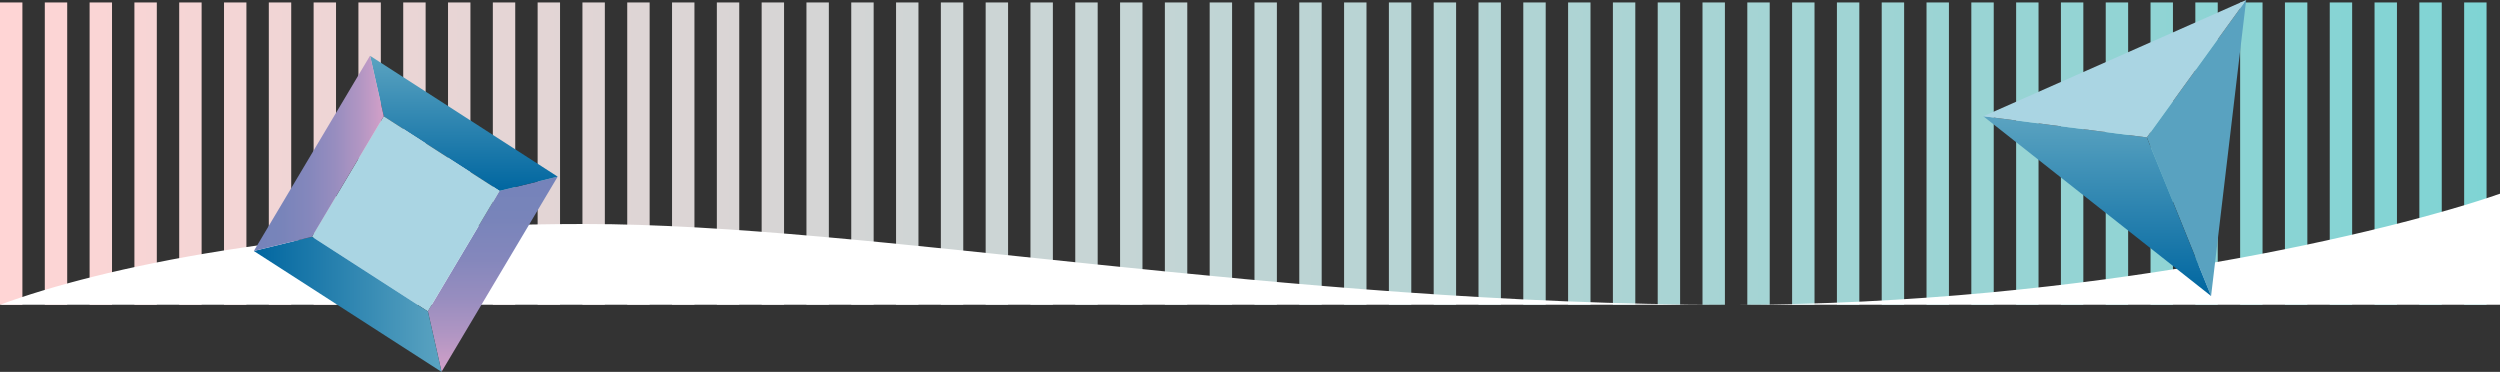
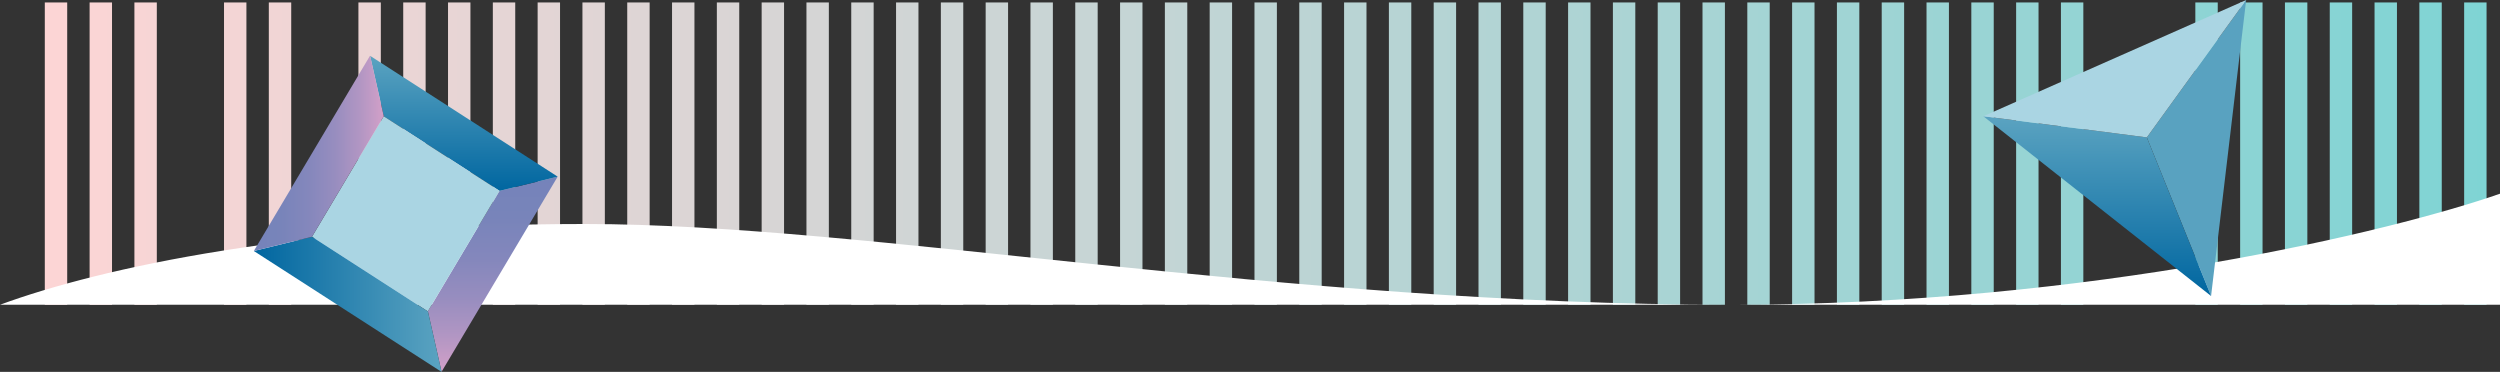
<svg xmlns="http://www.w3.org/2000/svg" width="1116" height="166" viewBox="0 0 1116 166" fill="none">
  <rect x="0" y="0" width="1116" height="166" fill="#333333" stroke="none" />
-   <path d="M0 1.097H10V136.044H0V1.097Z" fill="url(#paint0_linear_74_346)" />
  <path d="M20 1.097H30V136.044H20V1.097Z" fill="url(#paint1_linear_74_346)" />
  <path d="M40 1.097H50V136.044H40V1.097Z" fill="url(#paint2_linear_74_346)" />
  <path d="M60 1.097H70V136.044H60V1.097Z" fill="url(#paint3_linear_74_346)" />
-   <path d="M80 1.097H90V136.044H80V1.097Z" fill="url(#paint4_linear_74_346)" />
  <path d="M100 1.097H110V136.044H100V1.097Z" fill="url(#paint5_linear_74_346)" />
  <path d="M120 1.097H130V136.044H120V1.097Z" fill="url(#paint6_linear_74_346)" />
-   <path d="M140 1.097H150V136.044H140V1.097Z" fill="url(#paint7_linear_74_346)" />
  <path d="M160 1.097H170V136.044H160V1.097Z" fill="url(#paint8_linear_74_346)" />
  <path d="M180 1.097H190V136.044H180V1.097Z" fill="url(#paint9_linear_74_346)" />
  <path d="M200 1.097H210V136.044H200V1.097Z" fill="url(#paint10_linear_74_346)" />
  <path d="M220 1.097H230V136.044H220V1.097Z" fill="url(#paint11_linear_74_346)" />
  <path d="M240 1.097H250V136.044H240V1.097Z" fill="url(#paint12_linear_74_346)" />
  <path d="M260 1.097H270V136.044H260V1.097Z" fill="url(#paint13_linear_74_346)" />
  <path d="M280 1.097H290V136.044H280V1.097Z" fill="url(#paint14_linear_74_346)" />
  <path d="M300 1.097H310V136.044H300V1.097Z" fill="url(#paint15_linear_74_346)" />
  <path d="M320 1.097H330V136.044H320V1.097Z" fill="url(#paint16_linear_74_346)" />
  <path d="M340 1.097H350V136.044H340V1.097Z" fill="url(#paint17_linear_74_346)" />
  <path d="M360 1.097H370V136.044H360V1.097Z" fill="url(#paint18_linear_74_346)" />
  <path d="M380 1.097H390V136.044H380V1.097Z" fill="url(#paint19_linear_74_346)" />
  <path d="M400 1.097H410V136.044H400V1.097Z" fill="url(#paint20_linear_74_346)" />
  <path d="M420 1.097H430V136.044H420V1.097Z" fill="url(#paint21_linear_74_346)" />
  <path d="M440 1.097H450V136.044H440V1.097Z" fill="url(#paint22_linear_74_346)" />
  <path d="M460 1.097H470V136.044H460V1.097Z" fill="url(#paint23_linear_74_346)" />
  <path d="M480 1.097H490V136.044H480V1.097Z" fill="url(#paint24_linear_74_346)" />
  <path d="M500 1.097H510V136.044H500V1.097Z" fill="url(#paint25_linear_74_346)" />
  <path d="M520 1.097H530V136.044H520V1.097Z" fill="url(#paint26_linear_74_346)" />
  <path d="M540 1.097H550V136.044H540V1.097Z" fill="url(#paint27_linear_74_346)" />
  <path d="M560 1.097H570V136.044H560V1.097Z" fill="url(#paint28_linear_74_346)" />
  <path d="M580 1.097H590V136.044H580V1.097Z" fill="url(#paint29_linear_74_346)" />
  <path d="M600 1.097H610V136.044H600V1.097Z" fill="url(#paint30_linear_74_346)" />
  <path d="M620 1.097H630V136.044H620V1.097Z" fill="url(#paint31_linear_74_346)" />
  <path d="M640 1.097H650V136.044H640V1.097Z" fill="url(#paint32_linear_74_346)" />
  <path d="M660 1.097H670V136.044H660V1.097Z" fill="url(#paint33_linear_74_346)" />
  <path d="M680 1.097H690V136.044H680V1.097Z" fill="url(#paint34_linear_74_346)" />
  <path d="M700 1.097H710V136.044H700V1.097Z" fill="url(#paint35_linear_74_346)" />
  <path d="M720 1.097H730V136.044H720V1.097Z" fill="url(#paint36_linear_74_346)" />
  <path d="M740 1.097H750V136.044H740V1.097Z" fill="url(#paint37_linear_74_346)" />
  <path d="M760 1.097H770V136.044H760V1.097Z" fill="url(#paint38_linear_74_346)" />
  <path d="M780 1.097H790V136.044H780V1.097Z" fill="url(#paint39_linear_74_346)" />
  <path d="M800 1.097H810V136.044H800V1.097Z" fill="url(#paint40_linear_74_346)" />
  <path d="M820 1.097H830V136.044H820V1.097Z" fill="url(#paint41_linear_74_346)" />
  <path d="M840 1.097H850V136.044H840V1.097Z" fill="url(#paint42_linear_74_346)" />
  <path d="M860 1.097H870V136.044H860V1.097Z" fill="url(#paint43_linear_74_346)" />
  <path d="M880 1.097H890V136.044H880V1.097Z" fill="url(#paint44_linear_74_346)" />
  <path d="M900 1.097H910V136.044H900V1.097Z" fill="url(#paint45_linear_74_346)" />
  <path d="M920 1.097H930V136.044H920V1.097Z" fill="url(#paint46_linear_74_346)" />
-   <path d="M940 1.097H950V136.044H940V1.097Z" fill="url(#paint47_linear_74_346)" />
-   <path d="M960 1.097H970V136.044H960V1.097Z" fill="url(#paint48_linear_74_346)" />
  <path d="M980 1.097H990V136.044H980V1.097Z" fill="url(#paint49_linear_74_346)" />
  <path d="M1000 1.097H1010V136.044H1000V1.097Z" fill="url(#paint50_linear_74_346)" />
  <path d="M1020 1.097H1030V136.044H1020V1.097Z" fill="url(#paint51_linear_74_346)" />
  <path d="M1040 1.097H1050V136.044H1040V1.097Z" fill="url(#paint52_linear_74_346)" />
  <path d="M1060 1.097H1070V136.044H1060V1.097Z" fill="url(#paint53_linear_74_346)" />
  <path d="M1080 1.097H1090V136.044H1080V1.097Z" fill="url(#paint54_linear_74_346)" />
  <path d="M1100 1.097H1110V136.044H1100V1.097Z" fill="url(#paint55_linear_74_346)" />
  <path d="M0 136.044C44.822 119.52 134.465 99.991 261 99.991C387.535 99.991 572.352 136.044 772.947 136.044C933.423 136.044 1068.51 102.996 1116 86.471V136.044H772.947H0Z" fill="white" />
  <path d="M248.943 78.854L197.112 165.955L191.004 138.95L222.998 85.197L248.943 78.854Z" fill="url(#paint56_linear_74_346)" />
  <path d="M248.943 78.854L222.999 85.197L171.323 51.925L165.215 24.925L248.943 78.854Z" fill="url(#paint57_linear_74_346)" />
  <path d="M139.27 105.687L171.278 51.899L171.322 51.925L222.998 85.197L191.004 138.95L190.975 139L139.27 105.687Z" fill="#AAD5E3" />
  <path d="M191.004 138.95L197.112 165.955L197.083 166L113.354 112.071L113.384 112.026L139.27 105.687L190.975 139L191.004 138.95Z" fill="url(#paint58_linear_74_346)" />
  <path d="M113.383 112.026L113.354 112.071L113.311 112.041L165.17 24.895L165.214 24.925L171.322 51.925L171.278 51.899L139.27 105.687L113.383 112.026Z" fill="url(#paint59_linear_74_346)" />
  <path d="M1002.69 0L987.025 132.135L958.347 61.338L1002.69 0Z" fill="#59A2C0" />
  <path d="M987.026 132.135L885.349 51.895L958.347 61.338L987.026 132.135Z" fill="url(#paint60_linear_74_346)" />
  <path d="M1002.69 0L958.347 61.338L885.349 51.895L1002.69 0Z" fill="#AAD5E3" />
  <defs>
    <linearGradient id="paint0_linear_74_346" x1="0" y1="68.57" x2="1110" y2="68.57" gradientUnits="userSpaceOnUse">
      <stop stop-color="#FFD5D5" />
      <stop offset="1" stop-color="#7FD4D4" />
    </linearGradient>
    <linearGradient id="paint1_linear_74_346" x1="0" y1="68.57" x2="1110" y2="68.57" gradientUnits="userSpaceOnUse">
      <stop stop-color="#FFD5D5" />
      <stop offset="1" stop-color="#7FD4D4" />
    </linearGradient>
    <linearGradient id="paint2_linear_74_346" x1="0" y1="68.57" x2="1110" y2="68.57" gradientUnits="userSpaceOnUse">
      <stop stop-color="#FFD5D5" />
      <stop offset="1" stop-color="#7FD4D4" />
    </linearGradient>
    <linearGradient id="paint3_linear_74_346" x1="0" y1="68.57" x2="1110" y2="68.57" gradientUnits="userSpaceOnUse">
      <stop stop-color="#FFD5D5" />
      <stop offset="1" stop-color="#7FD4D4" />
    </linearGradient>
    <linearGradient id="paint4_linear_74_346" x1="0" y1="68.57" x2="1110" y2="68.57" gradientUnits="userSpaceOnUse">
      <stop stop-color="#FFD5D5" />
      <stop offset="1" stop-color="#7FD4D4" />
    </linearGradient>
    <linearGradient id="paint5_linear_74_346" x1="0" y1="68.57" x2="1110" y2="68.57" gradientUnits="userSpaceOnUse">
      <stop stop-color="#FFD5D5" />
      <stop offset="1" stop-color="#7FD4D4" />
    </linearGradient>
    <linearGradient id="paint6_linear_74_346" x1="0" y1="68.57" x2="1110" y2="68.57" gradientUnits="userSpaceOnUse">
      <stop stop-color="#FFD5D5" />
      <stop offset="1" stop-color="#7FD4D4" />
    </linearGradient>
    <linearGradient id="paint7_linear_74_346" x1="0" y1="68.57" x2="1110" y2="68.57" gradientUnits="userSpaceOnUse">
      <stop stop-color="#FFD5D5" />
      <stop offset="1" stop-color="#7FD4D4" />
    </linearGradient>
    <linearGradient id="paint8_linear_74_346" x1="0" y1="68.57" x2="1110" y2="68.57" gradientUnits="userSpaceOnUse">
      <stop stop-color="#FFD5D5" />
      <stop offset="1" stop-color="#7FD4D4" />
    </linearGradient>
    <linearGradient id="paint9_linear_74_346" x1="0" y1="68.57" x2="1110" y2="68.57" gradientUnits="userSpaceOnUse">
      <stop stop-color="#FFD5D5" />
      <stop offset="1" stop-color="#7FD4D4" />
    </linearGradient>
    <linearGradient id="paint10_linear_74_346" x1="0" y1="68.57" x2="1110" y2="68.57" gradientUnits="userSpaceOnUse">
      <stop stop-color="#FFD5D5" />
      <stop offset="1" stop-color="#7FD4D4" />
    </linearGradient>
    <linearGradient id="paint11_linear_74_346" x1="0" y1="68.57" x2="1110" y2="68.57" gradientUnits="userSpaceOnUse">
      <stop stop-color="#FFD5D5" />
      <stop offset="1" stop-color="#7FD4D4" />
    </linearGradient>
    <linearGradient id="paint12_linear_74_346" x1="0" y1="68.57" x2="1110" y2="68.57" gradientUnits="userSpaceOnUse">
      <stop stop-color="#FFD5D5" />
      <stop offset="1" stop-color="#7FD4D4" />
    </linearGradient>
    <linearGradient id="paint13_linear_74_346" x1="0" y1="68.57" x2="1110" y2="68.57" gradientUnits="userSpaceOnUse">
      <stop stop-color="#FFD5D5" />
      <stop offset="1" stop-color="#7FD4D4" />
    </linearGradient>
    <linearGradient id="paint14_linear_74_346" x1="0" y1="68.57" x2="1110" y2="68.57" gradientUnits="userSpaceOnUse">
      <stop stop-color="#FFD5D5" />
      <stop offset="1" stop-color="#7FD4D4" />
    </linearGradient>
    <linearGradient id="paint15_linear_74_346" x1="0" y1="68.57" x2="1110" y2="68.57" gradientUnits="userSpaceOnUse">
      <stop stop-color="#FFD5D5" />
      <stop offset="1" stop-color="#7FD4D4" />
    </linearGradient>
    <linearGradient id="paint16_linear_74_346" x1="0" y1="68.57" x2="1110" y2="68.57" gradientUnits="userSpaceOnUse">
      <stop stop-color="#FFD5D5" />
      <stop offset="1" stop-color="#7FD4D4" />
    </linearGradient>
    <linearGradient id="paint17_linear_74_346" x1="0" y1="68.57" x2="1110" y2="68.57" gradientUnits="userSpaceOnUse">
      <stop stop-color="#FFD5D5" />
      <stop offset="1" stop-color="#7FD4D4" />
    </linearGradient>
    <linearGradient id="paint18_linear_74_346" x1="0" y1="68.57" x2="1110" y2="68.57" gradientUnits="userSpaceOnUse">
      <stop stop-color="#FFD5D5" />
      <stop offset="1" stop-color="#7FD4D4" />
    </linearGradient>
    <linearGradient id="paint19_linear_74_346" x1="0" y1="68.57" x2="1110" y2="68.57" gradientUnits="userSpaceOnUse">
      <stop stop-color="#FFD5D5" />
      <stop offset="1" stop-color="#7FD4D4" />
    </linearGradient>
    <linearGradient id="paint20_linear_74_346" x1="0" y1="68.57" x2="1110" y2="68.57" gradientUnits="userSpaceOnUse">
      <stop stop-color="#FFD5D5" />
      <stop offset="1" stop-color="#7FD4D4" />
    </linearGradient>
    <linearGradient id="paint21_linear_74_346" x1="0" y1="68.57" x2="1110" y2="68.57" gradientUnits="userSpaceOnUse">
      <stop stop-color="#FFD5D5" />
      <stop offset="1" stop-color="#7FD4D4" />
    </linearGradient>
    <linearGradient id="paint22_linear_74_346" x1="0" y1="68.57" x2="1110" y2="68.57" gradientUnits="userSpaceOnUse">
      <stop stop-color="#FFD5D5" />
      <stop offset="1" stop-color="#7FD4D4" />
    </linearGradient>
    <linearGradient id="paint23_linear_74_346" x1="0" y1="68.57" x2="1110" y2="68.57" gradientUnits="userSpaceOnUse">
      <stop stop-color="#FFD5D5" />
      <stop offset="1" stop-color="#7FD4D4" />
    </linearGradient>
    <linearGradient id="paint24_linear_74_346" x1="0" y1="68.57" x2="1110" y2="68.57" gradientUnits="userSpaceOnUse">
      <stop stop-color="#FFD5D5" />
      <stop offset="1" stop-color="#7FD4D4" />
    </linearGradient>
    <linearGradient id="paint25_linear_74_346" x1="0" y1="68.57" x2="1110" y2="68.57" gradientUnits="userSpaceOnUse">
      <stop stop-color="#FFD5D5" />
      <stop offset="1" stop-color="#7FD4D4" />
    </linearGradient>
    <linearGradient id="paint26_linear_74_346" x1="0" y1="68.57" x2="1110" y2="68.57" gradientUnits="userSpaceOnUse">
      <stop stop-color="#FFD5D5" />
      <stop offset="1" stop-color="#7FD4D4" />
    </linearGradient>
    <linearGradient id="paint27_linear_74_346" x1="0" y1="68.57" x2="1110" y2="68.57" gradientUnits="userSpaceOnUse">
      <stop stop-color="#FFD5D5" />
      <stop offset="1" stop-color="#7FD4D4" />
    </linearGradient>
    <linearGradient id="paint28_linear_74_346" x1="0" y1="68.57" x2="1110" y2="68.57" gradientUnits="userSpaceOnUse">
      <stop stop-color="#FFD5D5" />
      <stop offset="1" stop-color="#7FD4D4" />
    </linearGradient>
    <linearGradient id="paint29_linear_74_346" x1="0" y1="68.57" x2="1110" y2="68.57" gradientUnits="userSpaceOnUse">
      <stop stop-color="#FFD5D5" />
      <stop offset="1" stop-color="#7FD4D4" />
    </linearGradient>
    <linearGradient id="paint30_linear_74_346" x1="0" y1="68.57" x2="1110" y2="68.57" gradientUnits="userSpaceOnUse">
      <stop stop-color="#FFD5D5" />
      <stop offset="1" stop-color="#7FD4D4" />
    </linearGradient>
    <linearGradient id="paint31_linear_74_346" x1="0" y1="68.57" x2="1110" y2="68.57" gradientUnits="userSpaceOnUse">
      <stop stop-color="#FFD5D5" />
      <stop offset="1" stop-color="#7FD4D4" />
    </linearGradient>
    <linearGradient id="paint32_linear_74_346" x1="0" y1="68.57" x2="1110" y2="68.57" gradientUnits="userSpaceOnUse">
      <stop stop-color="#FFD5D5" />
      <stop offset="1" stop-color="#7FD4D4" />
    </linearGradient>
    <linearGradient id="paint33_linear_74_346" x1="0" y1="68.57" x2="1110" y2="68.57" gradientUnits="userSpaceOnUse">
      <stop stop-color="#FFD5D5" />
      <stop offset="1" stop-color="#7FD4D4" />
    </linearGradient>
    <linearGradient id="paint34_linear_74_346" x1="0" y1="68.57" x2="1110" y2="68.57" gradientUnits="userSpaceOnUse">
      <stop stop-color="#FFD5D5" />
      <stop offset="1" stop-color="#7FD4D4" />
    </linearGradient>
    <linearGradient id="paint35_linear_74_346" x1="0" y1="68.57" x2="1110" y2="68.57" gradientUnits="userSpaceOnUse">
      <stop stop-color="#FFD5D5" />
      <stop offset="1" stop-color="#7FD4D4" />
    </linearGradient>
    <linearGradient id="paint36_linear_74_346" x1="0" y1="68.57" x2="1110" y2="68.57" gradientUnits="userSpaceOnUse">
      <stop stop-color="#FFD5D5" />
      <stop offset="1" stop-color="#7FD4D4" />
    </linearGradient>
    <linearGradient id="paint37_linear_74_346" x1="0" y1="68.57" x2="1110" y2="68.57" gradientUnits="userSpaceOnUse">
      <stop stop-color="#FFD5D5" />
      <stop offset="1" stop-color="#7FD4D4" />
    </linearGradient>
    <linearGradient id="paint38_linear_74_346" x1="0" y1="68.57" x2="1110" y2="68.57" gradientUnits="userSpaceOnUse">
      <stop stop-color="#FFD5D5" />
      <stop offset="1" stop-color="#7FD4D4" />
    </linearGradient>
    <linearGradient id="paint39_linear_74_346" x1="0" y1="68.57" x2="1110" y2="68.57" gradientUnits="userSpaceOnUse">
      <stop stop-color="#FFD5D5" />
      <stop offset="1" stop-color="#7FD4D4" />
    </linearGradient>
    <linearGradient id="paint40_linear_74_346" x1="0" y1="68.57" x2="1110" y2="68.57" gradientUnits="userSpaceOnUse">
      <stop stop-color="#FFD5D5" />
      <stop offset="1" stop-color="#7FD4D4" />
    </linearGradient>
    <linearGradient id="paint41_linear_74_346" x1="0" y1="68.57" x2="1110" y2="68.57" gradientUnits="userSpaceOnUse">
      <stop stop-color="#FFD5D5" />
      <stop offset="1" stop-color="#7FD4D4" />
    </linearGradient>
    <linearGradient id="paint42_linear_74_346" x1="0" y1="68.57" x2="1110" y2="68.57" gradientUnits="userSpaceOnUse">
      <stop stop-color="#FFD5D5" />
      <stop offset="1" stop-color="#7FD4D4" />
    </linearGradient>
    <linearGradient id="paint43_linear_74_346" x1="0" y1="68.57" x2="1110" y2="68.57" gradientUnits="userSpaceOnUse">
      <stop stop-color="#FFD5D5" />
      <stop offset="1" stop-color="#7FD4D4" />
    </linearGradient>
    <linearGradient id="paint44_linear_74_346" x1="0" y1="68.57" x2="1110" y2="68.57" gradientUnits="userSpaceOnUse">
      <stop stop-color="#FFD5D5" />
      <stop offset="1" stop-color="#7FD4D4" />
    </linearGradient>
    <linearGradient id="paint45_linear_74_346" x1="0" y1="68.57" x2="1110" y2="68.57" gradientUnits="userSpaceOnUse">
      <stop stop-color="#FFD5D5" />
      <stop offset="1" stop-color="#7FD4D4" />
    </linearGradient>
    <linearGradient id="paint46_linear_74_346" x1="0" y1="68.57" x2="1110" y2="68.57" gradientUnits="userSpaceOnUse">
      <stop stop-color="#FFD5D5" />
      <stop offset="1" stop-color="#7FD4D4" />
    </linearGradient>
    <linearGradient id="paint47_linear_74_346" x1="0" y1="68.57" x2="1110" y2="68.57" gradientUnits="userSpaceOnUse">
      <stop stop-color="#FFD5D5" />
      <stop offset="1" stop-color="#7FD4D4" />
    </linearGradient>
    <linearGradient id="paint48_linear_74_346" x1="0" y1="68.57" x2="1110" y2="68.57" gradientUnits="userSpaceOnUse">
      <stop stop-color="#FFD5D5" />
      <stop offset="1" stop-color="#7FD4D4" />
    </linearGradient>
    <linearGradient id="paint49_linear_74_346" x1="0" y1="68.57" x2="1110" y2="68.57" gradientUnits="userSpaceOnUse">
      <stop stop-color="#FFD5D5" />
      <stop offset="1" stop-color="#7FD4D4" />
    </linearGradient>
    <linearGradient id="paint50_linear_74_346" x1="0" y1="68.57" x2="1110" y2="68.57" gradientUnits="userSpaceOnUse">
      <stop stop-color="#FFD5D5" />
      <stop offset="1" stop-color="#7FD4D4" />
    </linearGradient>
    <linearGradient id="paint51_linear_74_346" x1="0" y1="68.57" x2="1110" y2="68.57" gradientUnits="userSpaceOnUse">
      <stop stop-color="#FFD5D5" />
      <stop offset="1" stop-color="#7FD4D4" />
    </linearGradient>
    <linearGradient id="paint52_linear_74_346" x1="0" y1="68.57" x2="1110" y2="68.57" gradientUnits="userSpaceOnUse">
      <stop stop-color="#FFD5D5" />
      <stop offset="1" stop-color="#7FD4D4" />
    </linearGradient>
    <linearGradient id="paint53_linear_74_346" x1="0" y1="68.57" x2="1110" y2="68.57" gradientUnits="userSpaceOnUse">
      <stop stop-color="#FFD5D5" />
      <stop offset="1" stop-color="#7FD4D4" />
    </linearGradient>
    <linearGradient id="paint54_linear_74_346" x1="0" y1="68.57" x2="1110" y2="68.57" gradientUnits="userSpaceOnUse">
      <stop stop-color="#FFD5D5" />
      <stop offset="1" stop-color="#7FD4D4" />
    </linearGradient>
    <linearGradient id="paint55_linear_74_346" x1="0" y1="68.57" x2="1110" y2="68.57" gradientUnits="userSpaceOnUse">
      <stop stop-color="#FFD5D5" />
      <stop offset="1" stop-color="#7FD4D4" />
    </linearGradient>
    <linearGradient id="paint56_linear_74_346" x1="219.976" y1="165.955" x2="219.976" y2="78.854" gradientUnits="userSpaceOnUse">
      <stop stop-color="#D3A0C8" />
      <stop offset="0.18" stop-color="#B296C3" />
      <stop offset="0.38" stop-color="#978DBF" />
      <stop offset="0.58" stop-color="#8487BC" />
      <stop offset="0.79" stop-color="#7884BA" />
      <stop offset="1" stop-color="#7583BA" />
    </linearGradient>
    <linearGradient id="paint57_linear_74_346" x1="207.079" y1="85.197" x2="207.079" y2="24.925" gradientUnits="userSpaceOnUse">
      <stop stop-color="#0066A0" />
      <stop offset="0.98" stop-color="#59A2C0" />
    </linearGradient>
    <linearGradient id="paint58_linear_74_346" x1="113.354" y1="135.846" x2="197.112" y2="135.846" gradientUnits="userSpaceOnUse">
      <stop stop-color="#0066A0" />
      <stop offset="0.98" stop-color="#59A2C0" />
    </linearGradient>
    <linearGradient id="paint59_linear_74_346" x1="171.322" y1="68.48" x2="113.311" y2="68.48" gradientUnits="userSpaceOnUse">
      <stop stop-color="#D3A0C8" />
      <stop offset="0.18" stop-color="#B296C3" />
      <stop offset="0.38" stop-color="#978DBF" />
      <stop offset="0.58" stop-color="#8487BC" />
      <stop offset="0.79" stop-color="#7884BA" />
      <stop offset="1" stop-color="#7583BA" />
    </linearGradient>
    <linearGradient id="paint60_linear_74_346" x1="936.187" y1="132.135" x2="936.187" y2="51.895" gradientUnits="userSpaceOnUse">
      <stop stop-color="#0066A0" />
      <stop offset="0.98" stop-color="#59A2C0" />
    </linearGradient>
  </defs>
</svg>